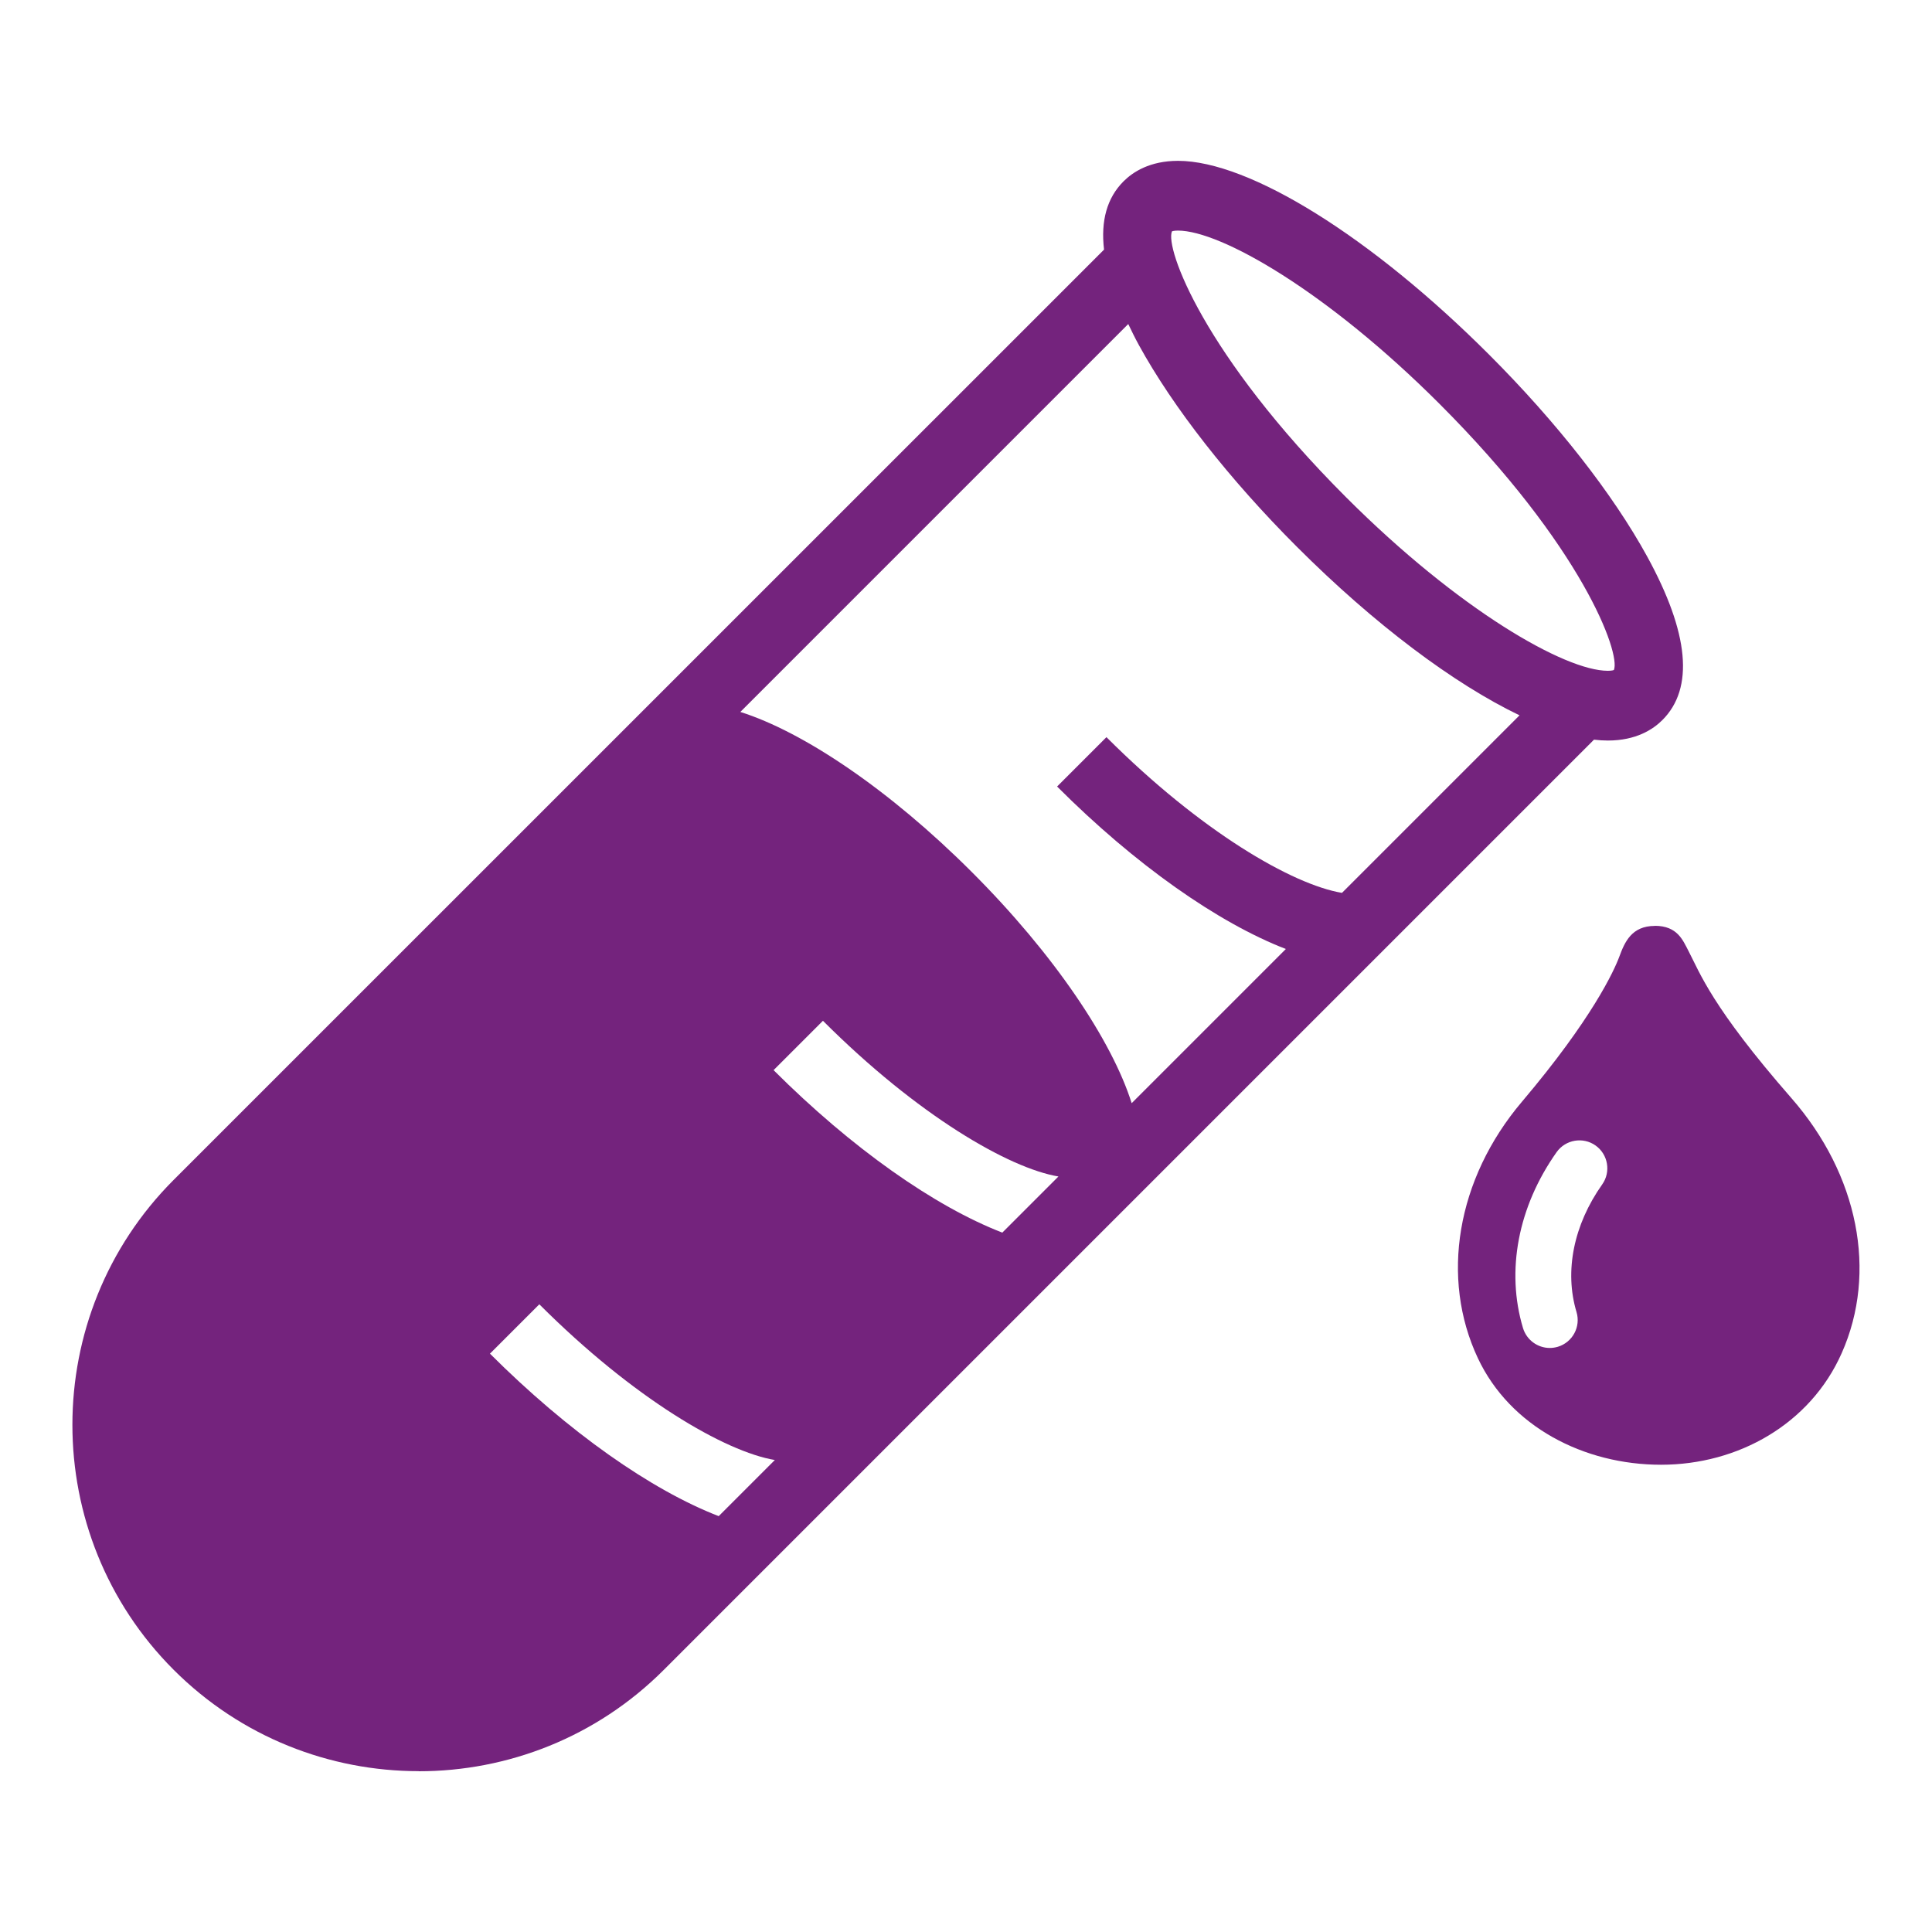
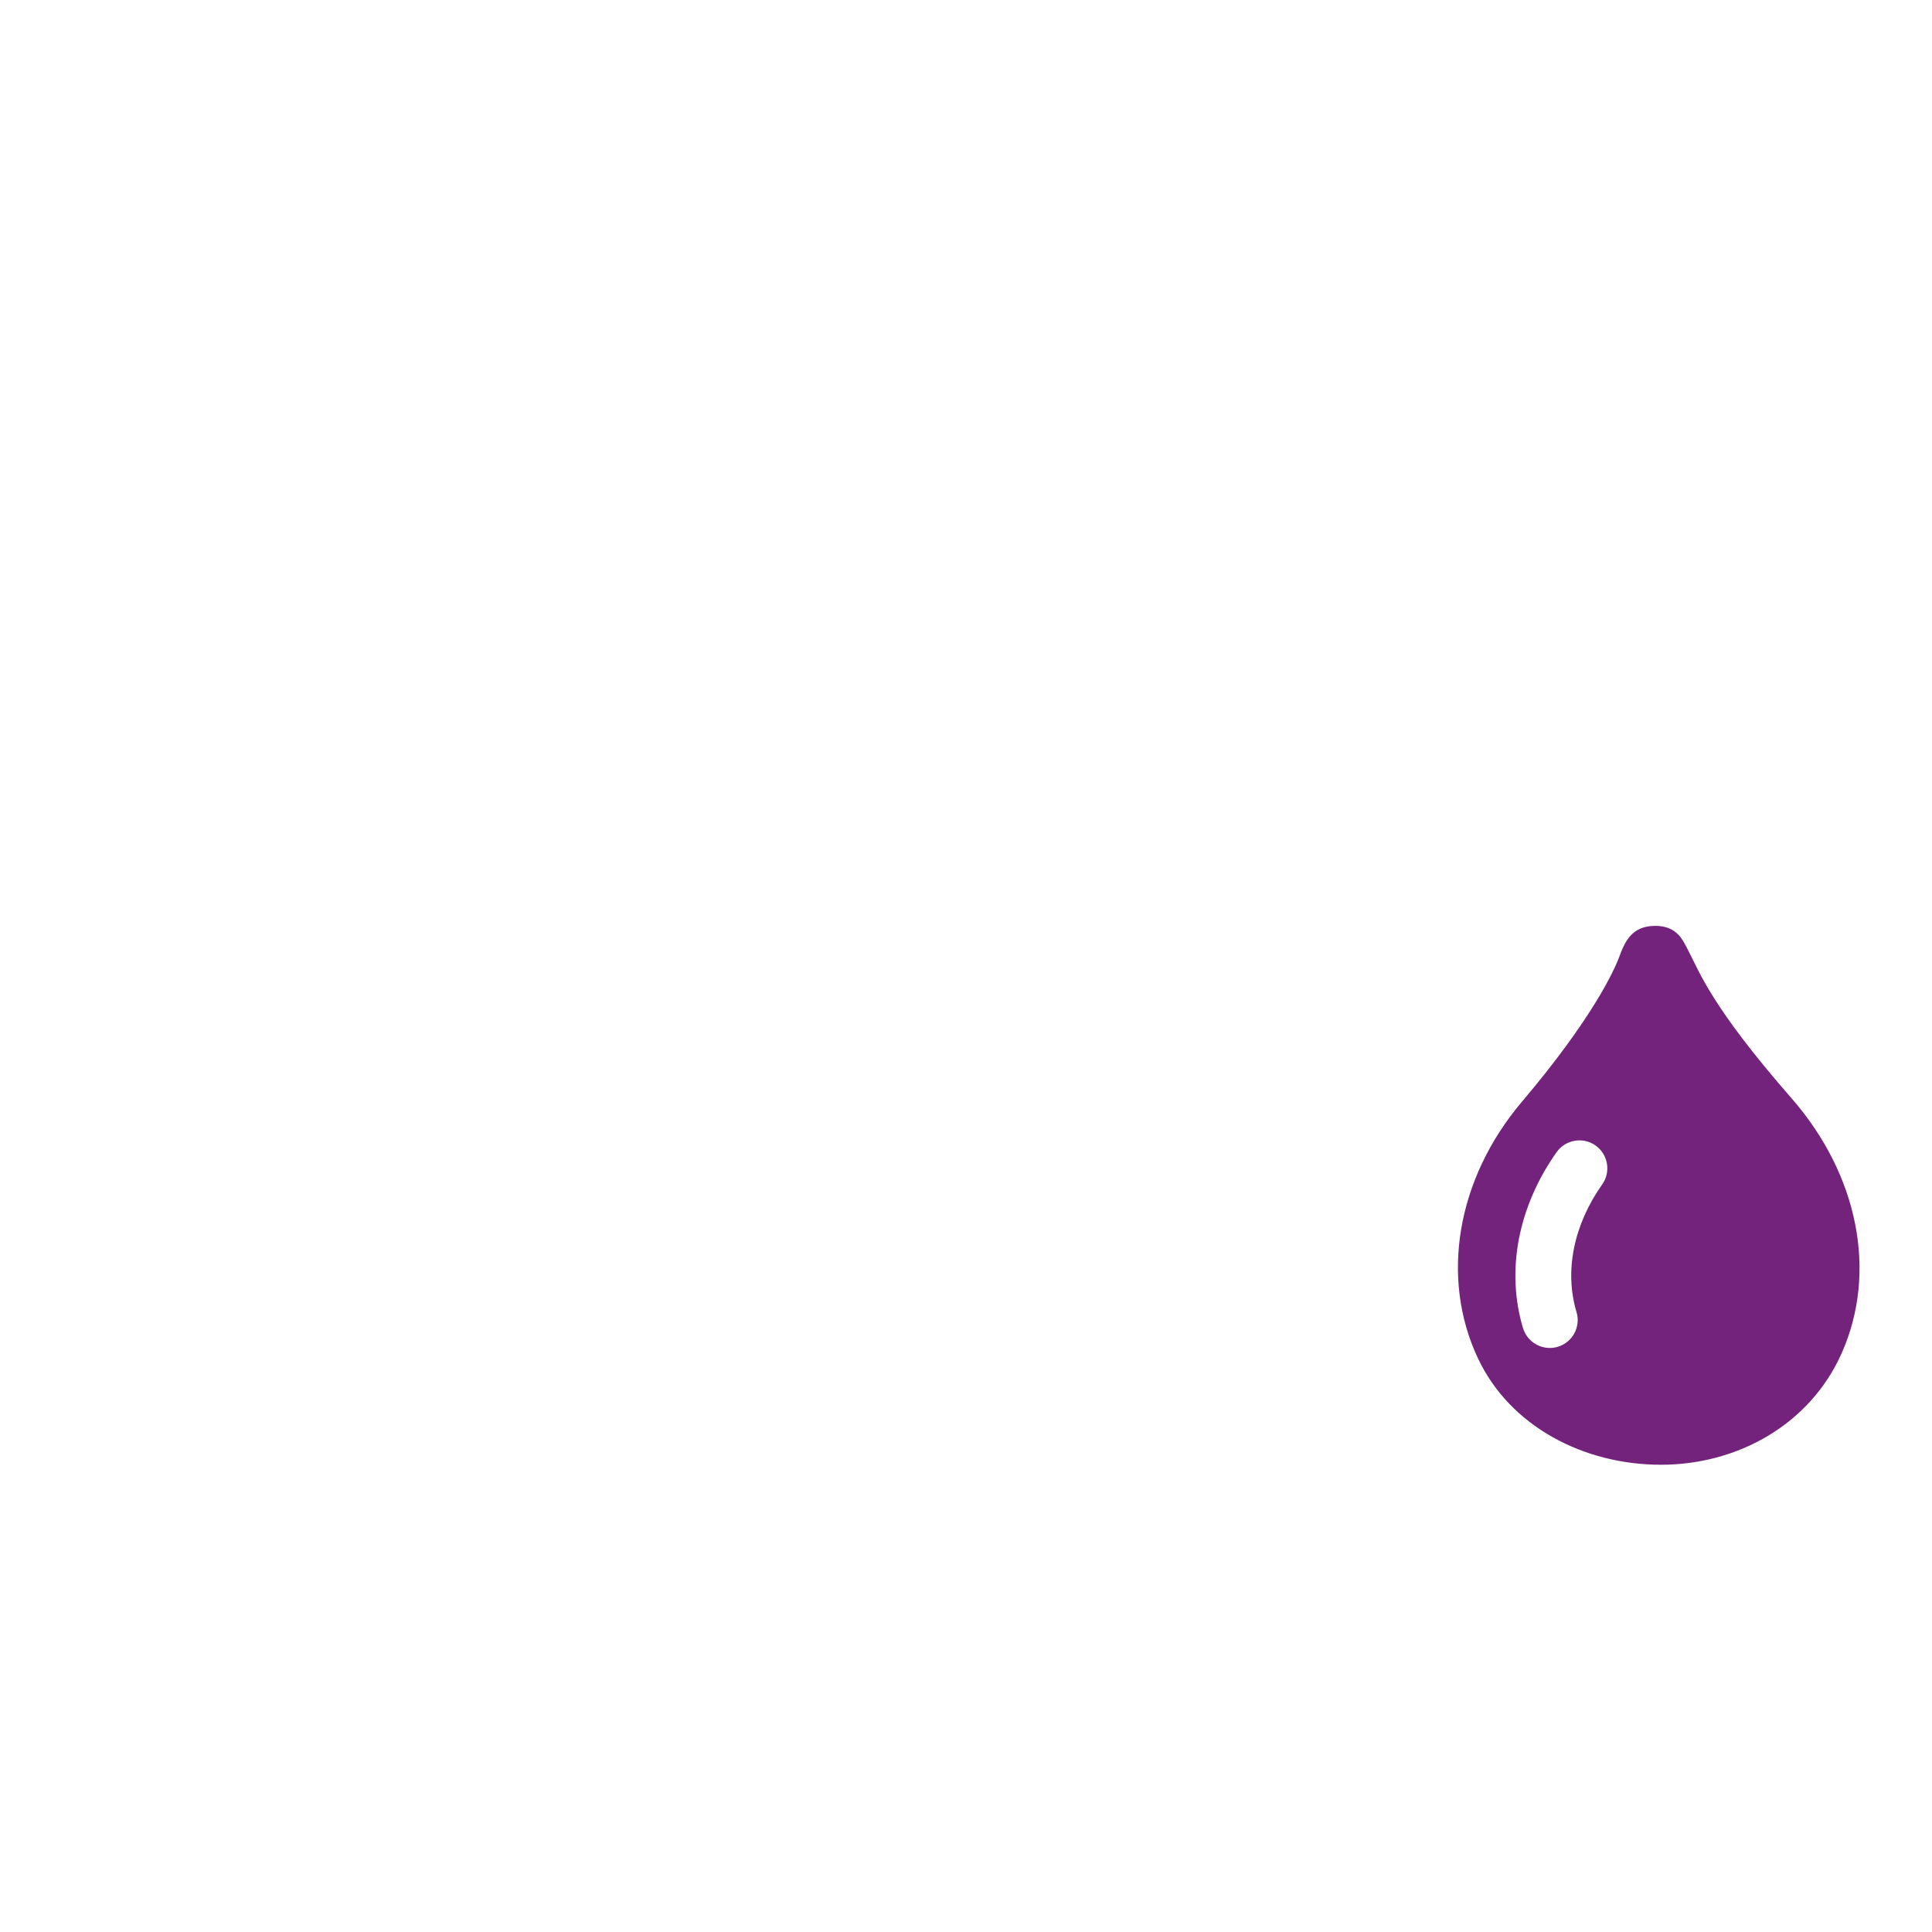
<svg xmlns="http://www.w3.org/2000/svg" id="Livello_1" data-name="Livello 1" viewBox="0 0 200 200">
  <defs>
    <style>
      .cls-1 {
        fill: #74237d;
      }
    </style>
  </defs>
-   <path class="cls-1" d="m43.35,183.36c9.18,0,18.37-3.5,25.36-10.49l96.3-96.3c.5.06.98.09,1.44.09,2.91,0,4.67-1.15,5.64-2.12,3.3-3.3,2.77-9-1.58-16.94-3.55-6.47-9.36-13.89-16.36-20.89-12.19-12.19-24.83-20.06-32.2-20.06-2.91,0-4.67,1.15-5.64,2.12-1.72,1.72-2.37,4.09-2.02,7.07L17.98,122.14c-13.98,13.98-13.98,36.74,0,50.72,6.99,6.99,16.18,10.49,25.36,10.49Zm60.41-55.76c-6.99-2.7-15.57-8.72-23.68-16.82l5.11-5.11c9.8,9.8,19.25,15.26,24.38,16.12l-5.81,5.81Zm17.56-103.65s.17-.08.62-.08c4.43,0,15.43,6.29,27.09,17.95,14.76,14.76,18.76,25.8,18.04,27.54,0,0-.17.08-.63.08-4.43,0-15.42-6.29-27.08-17.95-14.77-14.77-18.77-25.8-18.04-27.54Zm-4.52,9.6c.34.71.68,1.41,1.09,2.16,3.55,6.47,9.36,13.89,16.36,20.89,8.04,8.04,16.26,14.19,23.05,17.45l-18.38,18.38c-5.13-.86-14.58-6.32-24.38-16.12l-5.11,5.11c8.1,8.11,16.69,14.12,23.68,16.82l-15.96,15.96c-2.05-6.49-8.04-15.43-16.56-23.94-8.52-8.52-17.45-14.51-23.95-16.56l40.15-40.15Zm-60.97,101.47c9.8,9.8,19.25,15.26,24.38,16.12l-5.81,5.81c-6.99-2.7-15.57-8.72-23.68-16.82l5.11-5.11Z" />
  <path class="cls-1" d="m171.31,95.85c-2.4,0-3.12,1.67-3.67,3.16-.55,1.49-2.84,6.48-10.09,15.04-6.8,8.03-8.45,18.28-4.56,26.55,3.33,7.08,10.97,11.03,18.96,11.03s15.45-4.22,18.7-11.55c3.73-8.38,1.72-18.49-5.21-26.41-8.25-9.44-9.48-12.99-10.64-15.21-.59-1.12-1.14-2.62-3.5-2.62Zm-5.45,26.76c-2.96,4.18-3.93,8.99-2.66,13.21.46,1.53-.41,3.14-1.94,3.6-.28.08-.56.12-.83.12-1.24,0-2.39-.81-2.77-2.06-1.78-5.93-.51-12.57,3.48-18.21.92-1.3,2.73-1.61,4.03-.69,1.3.92,1.61,2.73.69,4.03Z" />
</svg>